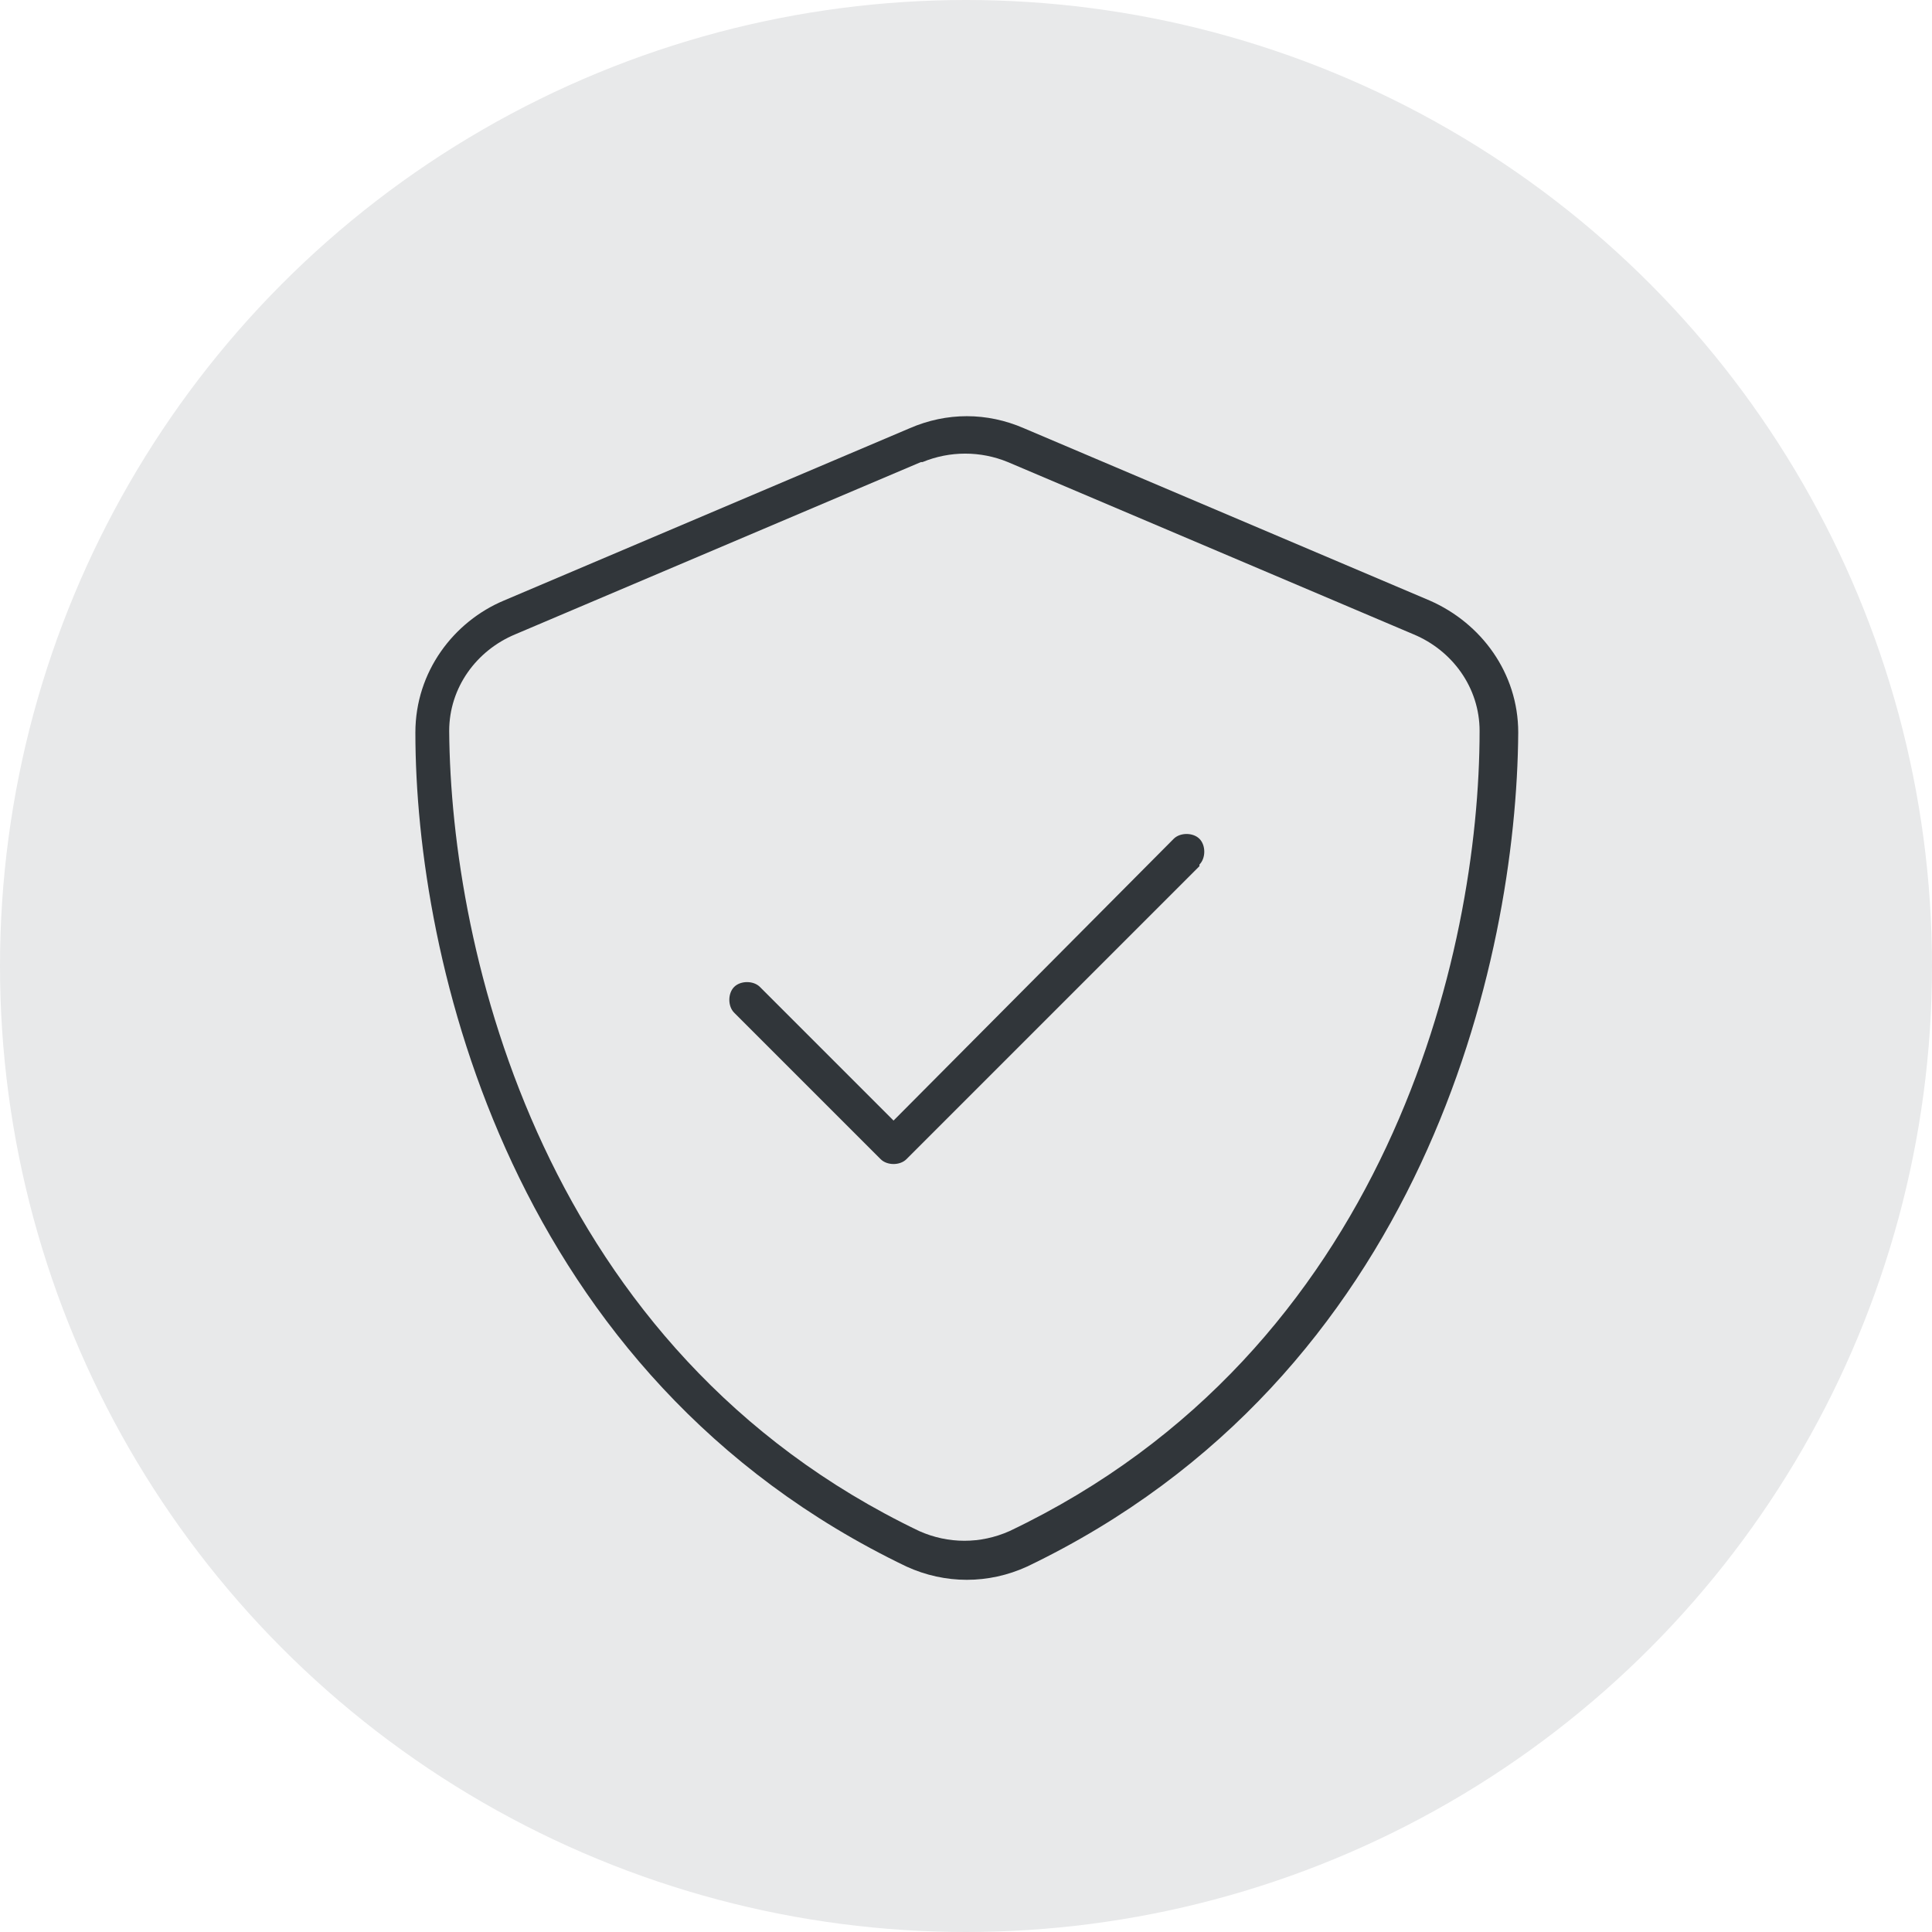
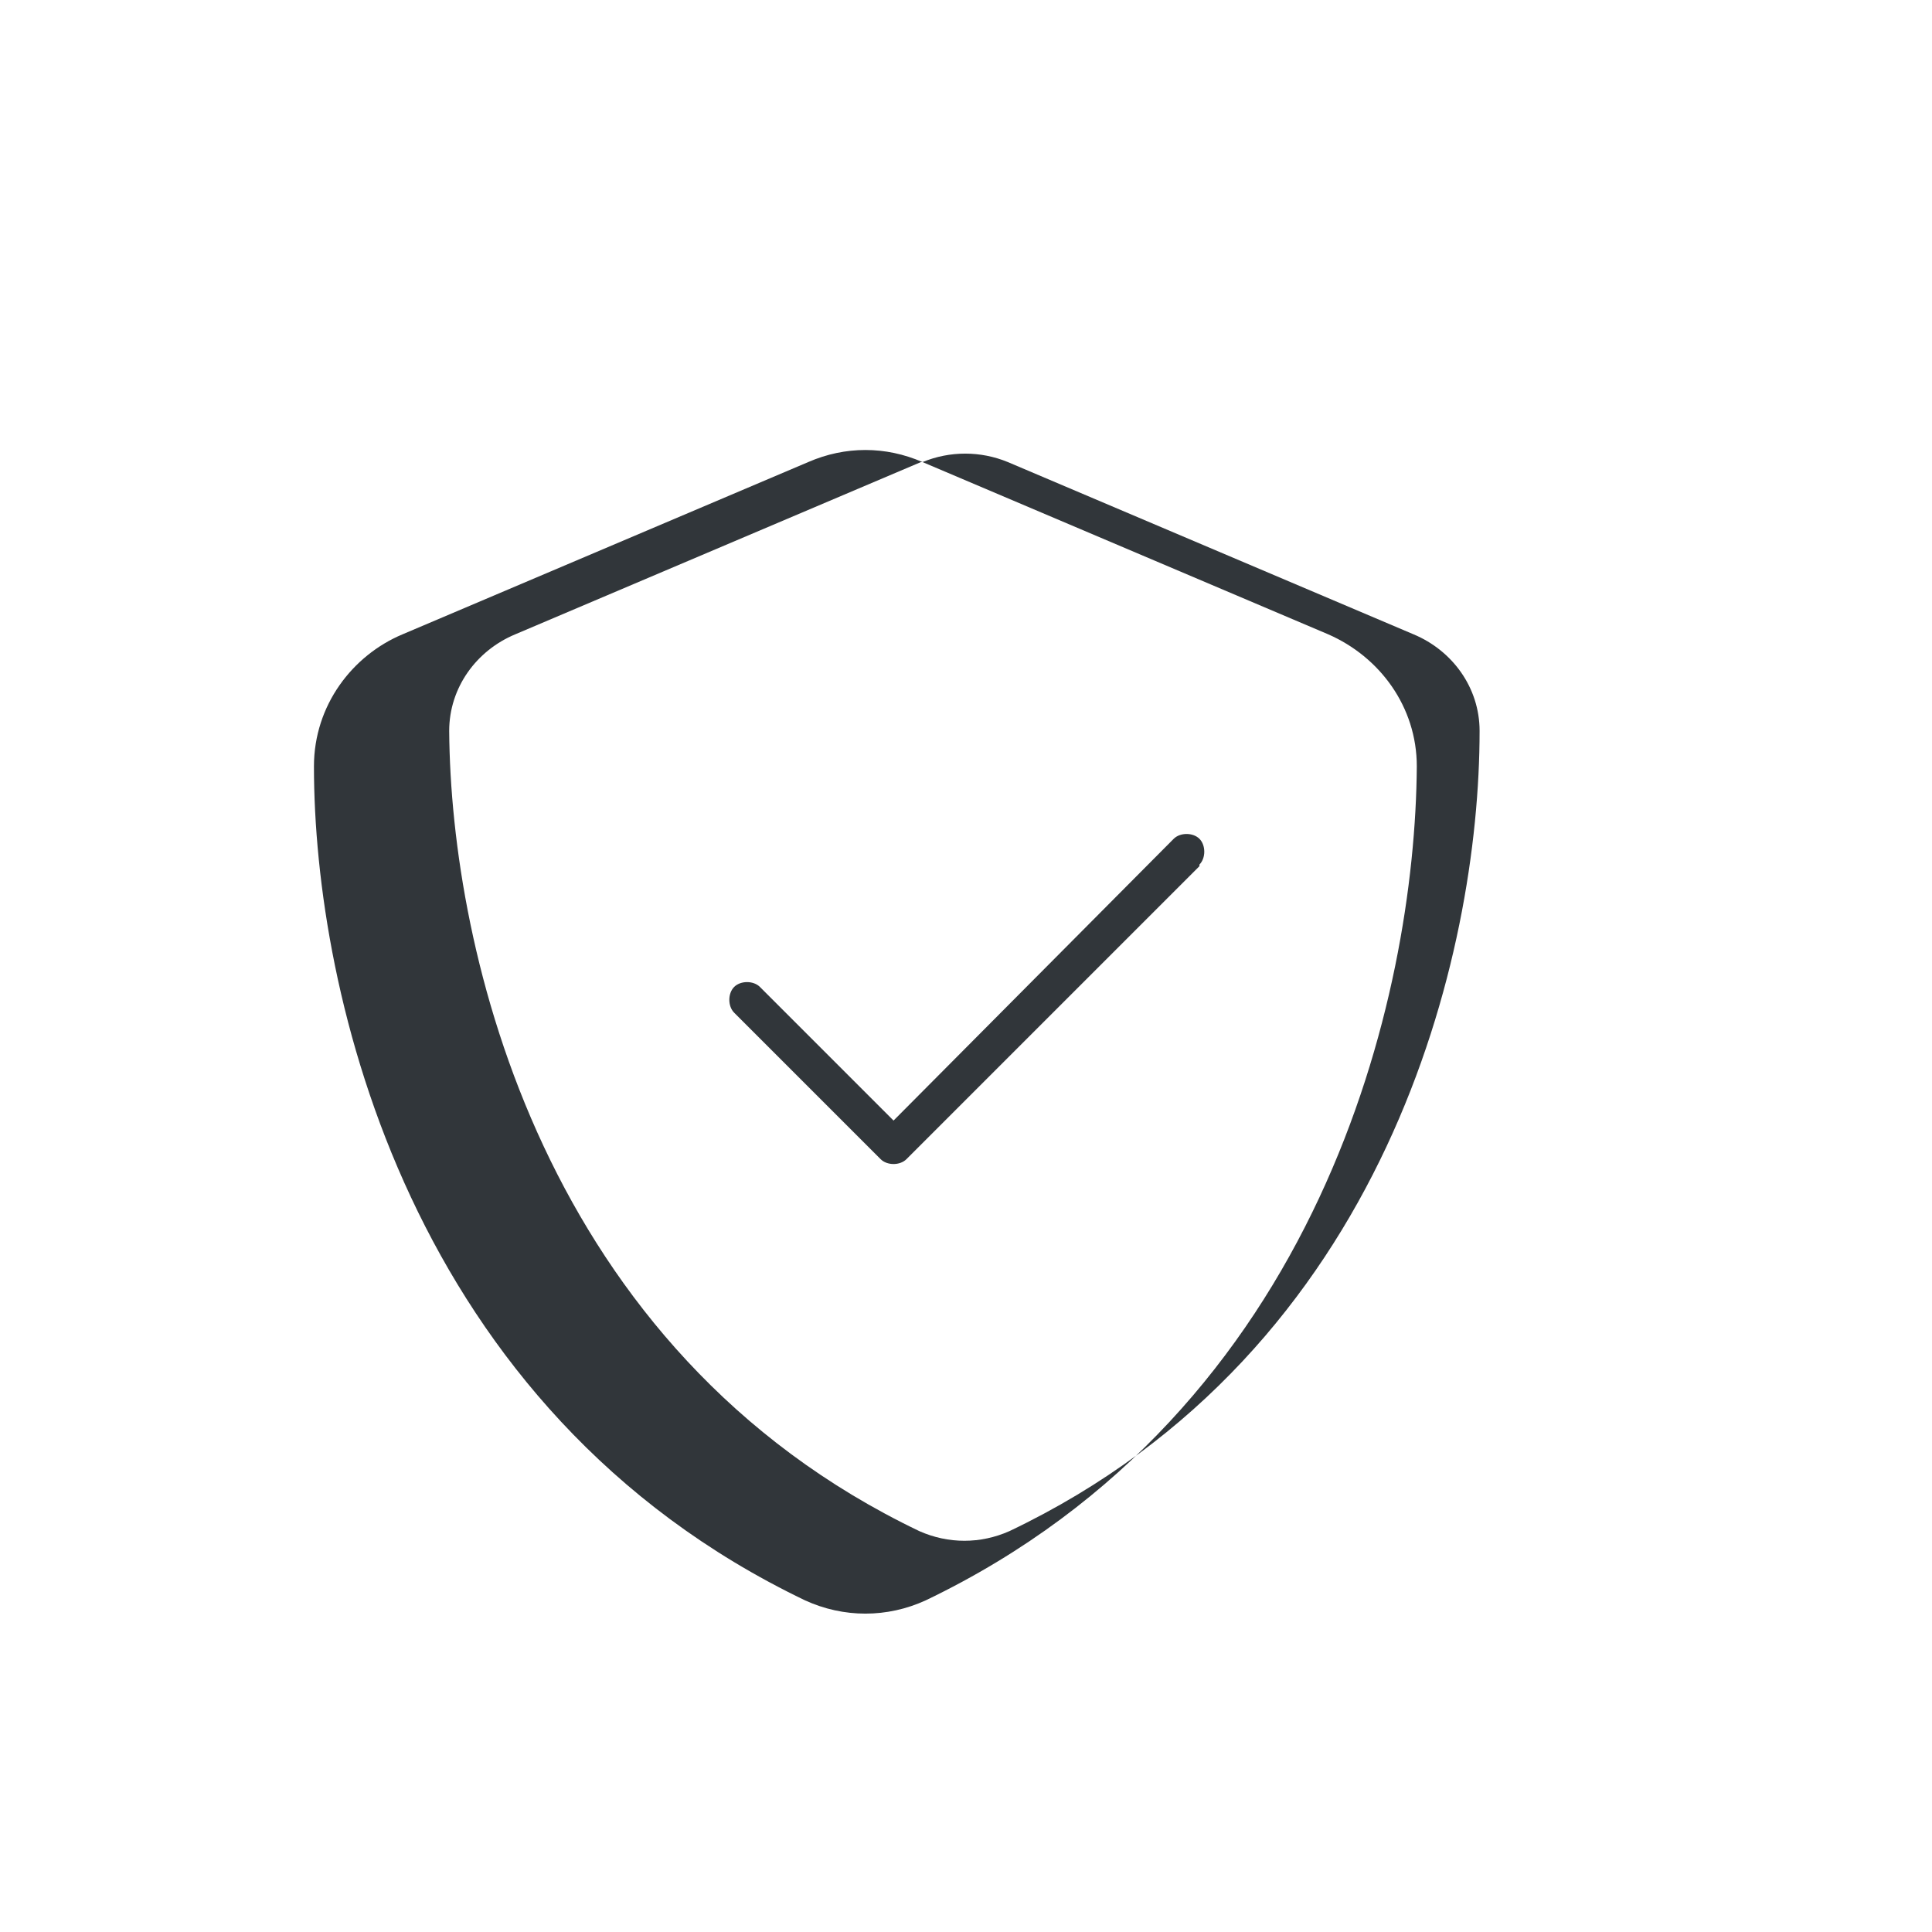
<svg xmlns="http://www.w3.org/2000/svg" version="1.1" viewBox="0 0 120 120">
  <defs>
    <style>
      .cls-1 {
        fill: #31363a;
      }

      .cls-2 {
        fill: #e8e9ea;
      }
    </style>
  </defs>
  <g>
    <g id="Layer_1">
-       <circle class="cls-2" cx="60" cy="60" r="60" />
-       <path class="cls-1" d="M57.3,28.7c1.7-.7,3.6-.7,5.3,0l25.2,10.7c2.4,1,4.1,3.3,4.1,6,0,13.8-5.7,38.5-29.2,49.7-1.8.8-3.8.8-5.6,0-23.4-11.2-29.1-36-29.2-49.7,0-2.7,1.7-5,4.1-6l25.2-10.7h0ZM63.6,26.6c-2.3-1-4.8-1-7.1,0l-25.2,10.7c-3.1,1.3-5.5,4.4-5.5,8.2,0,14.1,5.9,40,30.5,51.8,2.4,1.1,5.1,1.1,7.5,0,24.6-11.8,30.4-37.6,30.5-51.8,0-3.7-2.3-6.8-5.5-8.2l-25.2-10.7ZM74.5,53.7c.4-.4.4-1.2,0-1.6s-1.2-.4-1.6,0l-17.4,17.5-8.3-8.3c-.4-.4-1.2-.4-1.6,0s-.4,1.2,0,1.6l9.1,9.1c.4.4,1.2.4,1.6,0l18.2-18.2h0Z" />
+       <path class="cls-1" d="M57.3,28.7c1.7-.7,3.6-.7,5.3,0l25.2,10.7c2.4,1,4.1,3.3,4.1,6,0,13.8-5.7,38.5-29.2,49.7-1.8.8-3.8.8-5.6,0-23.4-11.2-29.1-36-29.2-49.7,0-2.7,1.7-5,4.1-6l25.2-10.7h0Zc-2.3-1-4.8-1-7.1,0l-25.2,10.7c-3.1,1.3-5.5,4.4-5.5,8.2,0,14.1,5.9,40,30.5,51.8,2.4,1.1,5.1,1.1,7.5,0,24.6-11.8,30.4-37.6,30.5-51.8,0-3.7-2.3-6.8-5.5-8.2l-25.2-10.7ZM74.5,53.7c.4-.4.4-1.2,0-1.6s-1.2-.4-1.6,0l-17.4,17.5-8.3-8.3c-.4-.4-1.2-.4-1.6,0s-.4,1.2,0,1.6l9.1,9.1c.4.4,1.2.4,1.6,0l18.2-18.2h0Z" />
    </g>
  </g>
</svg>